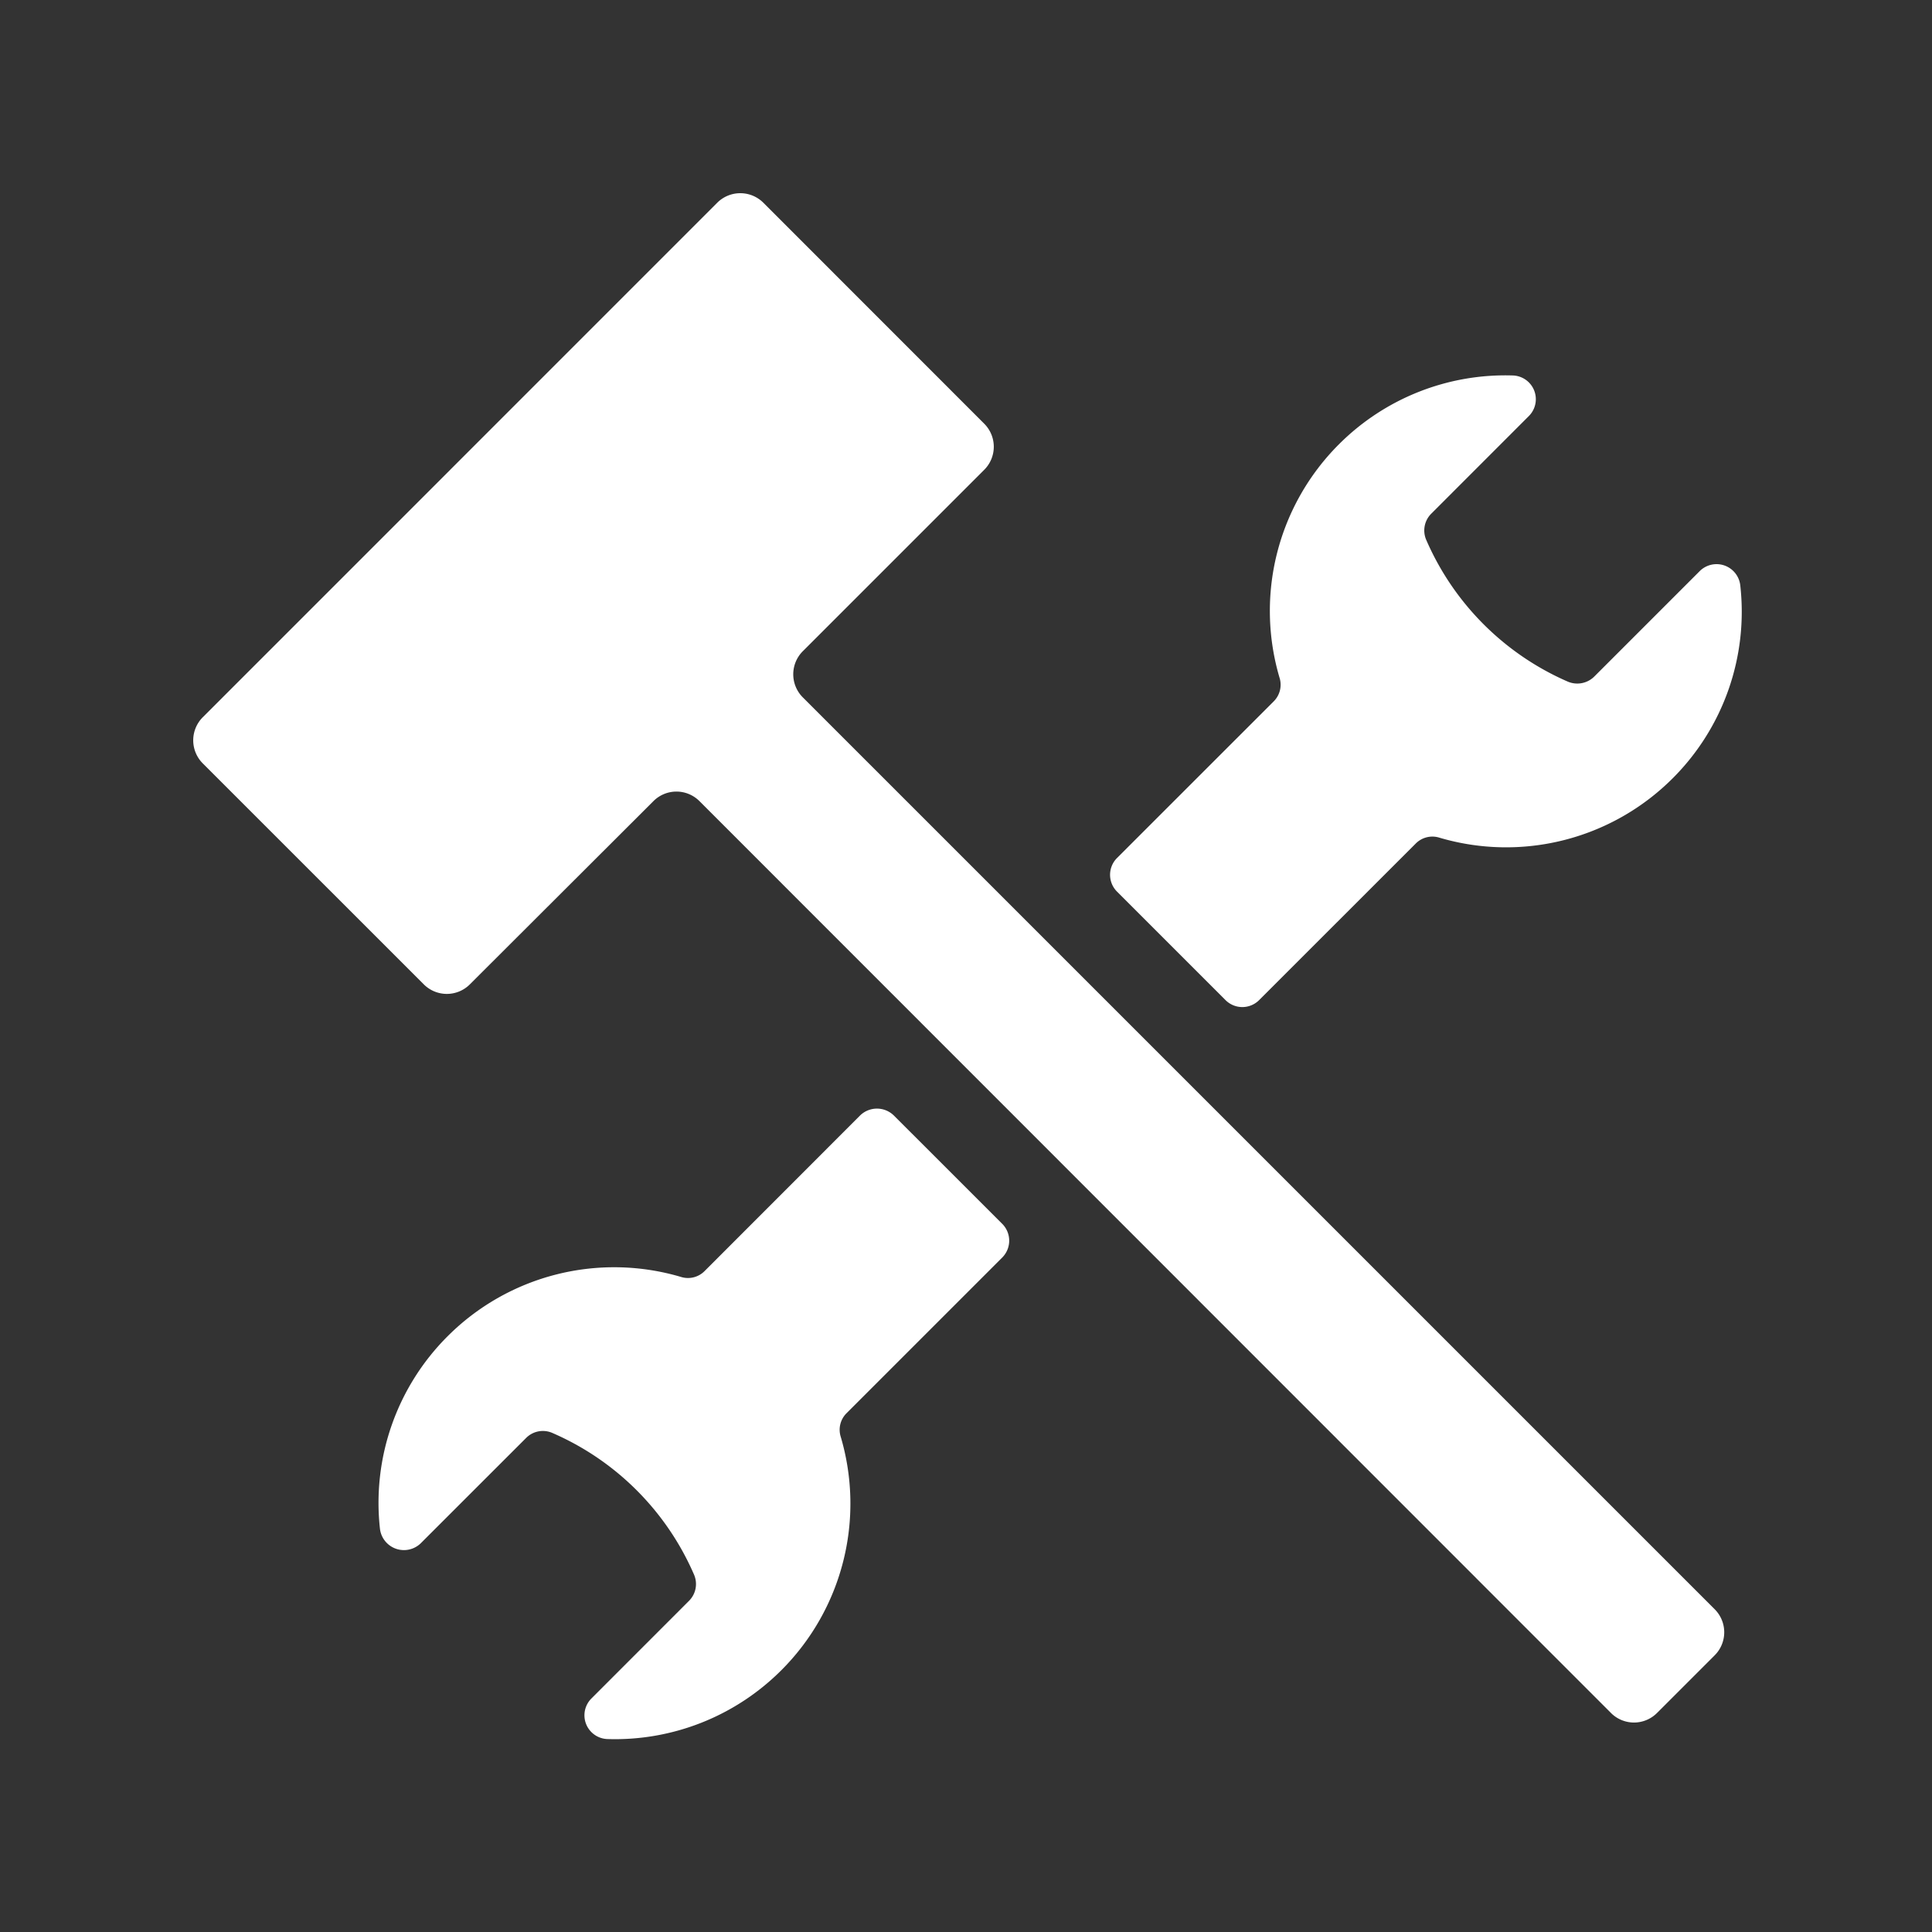
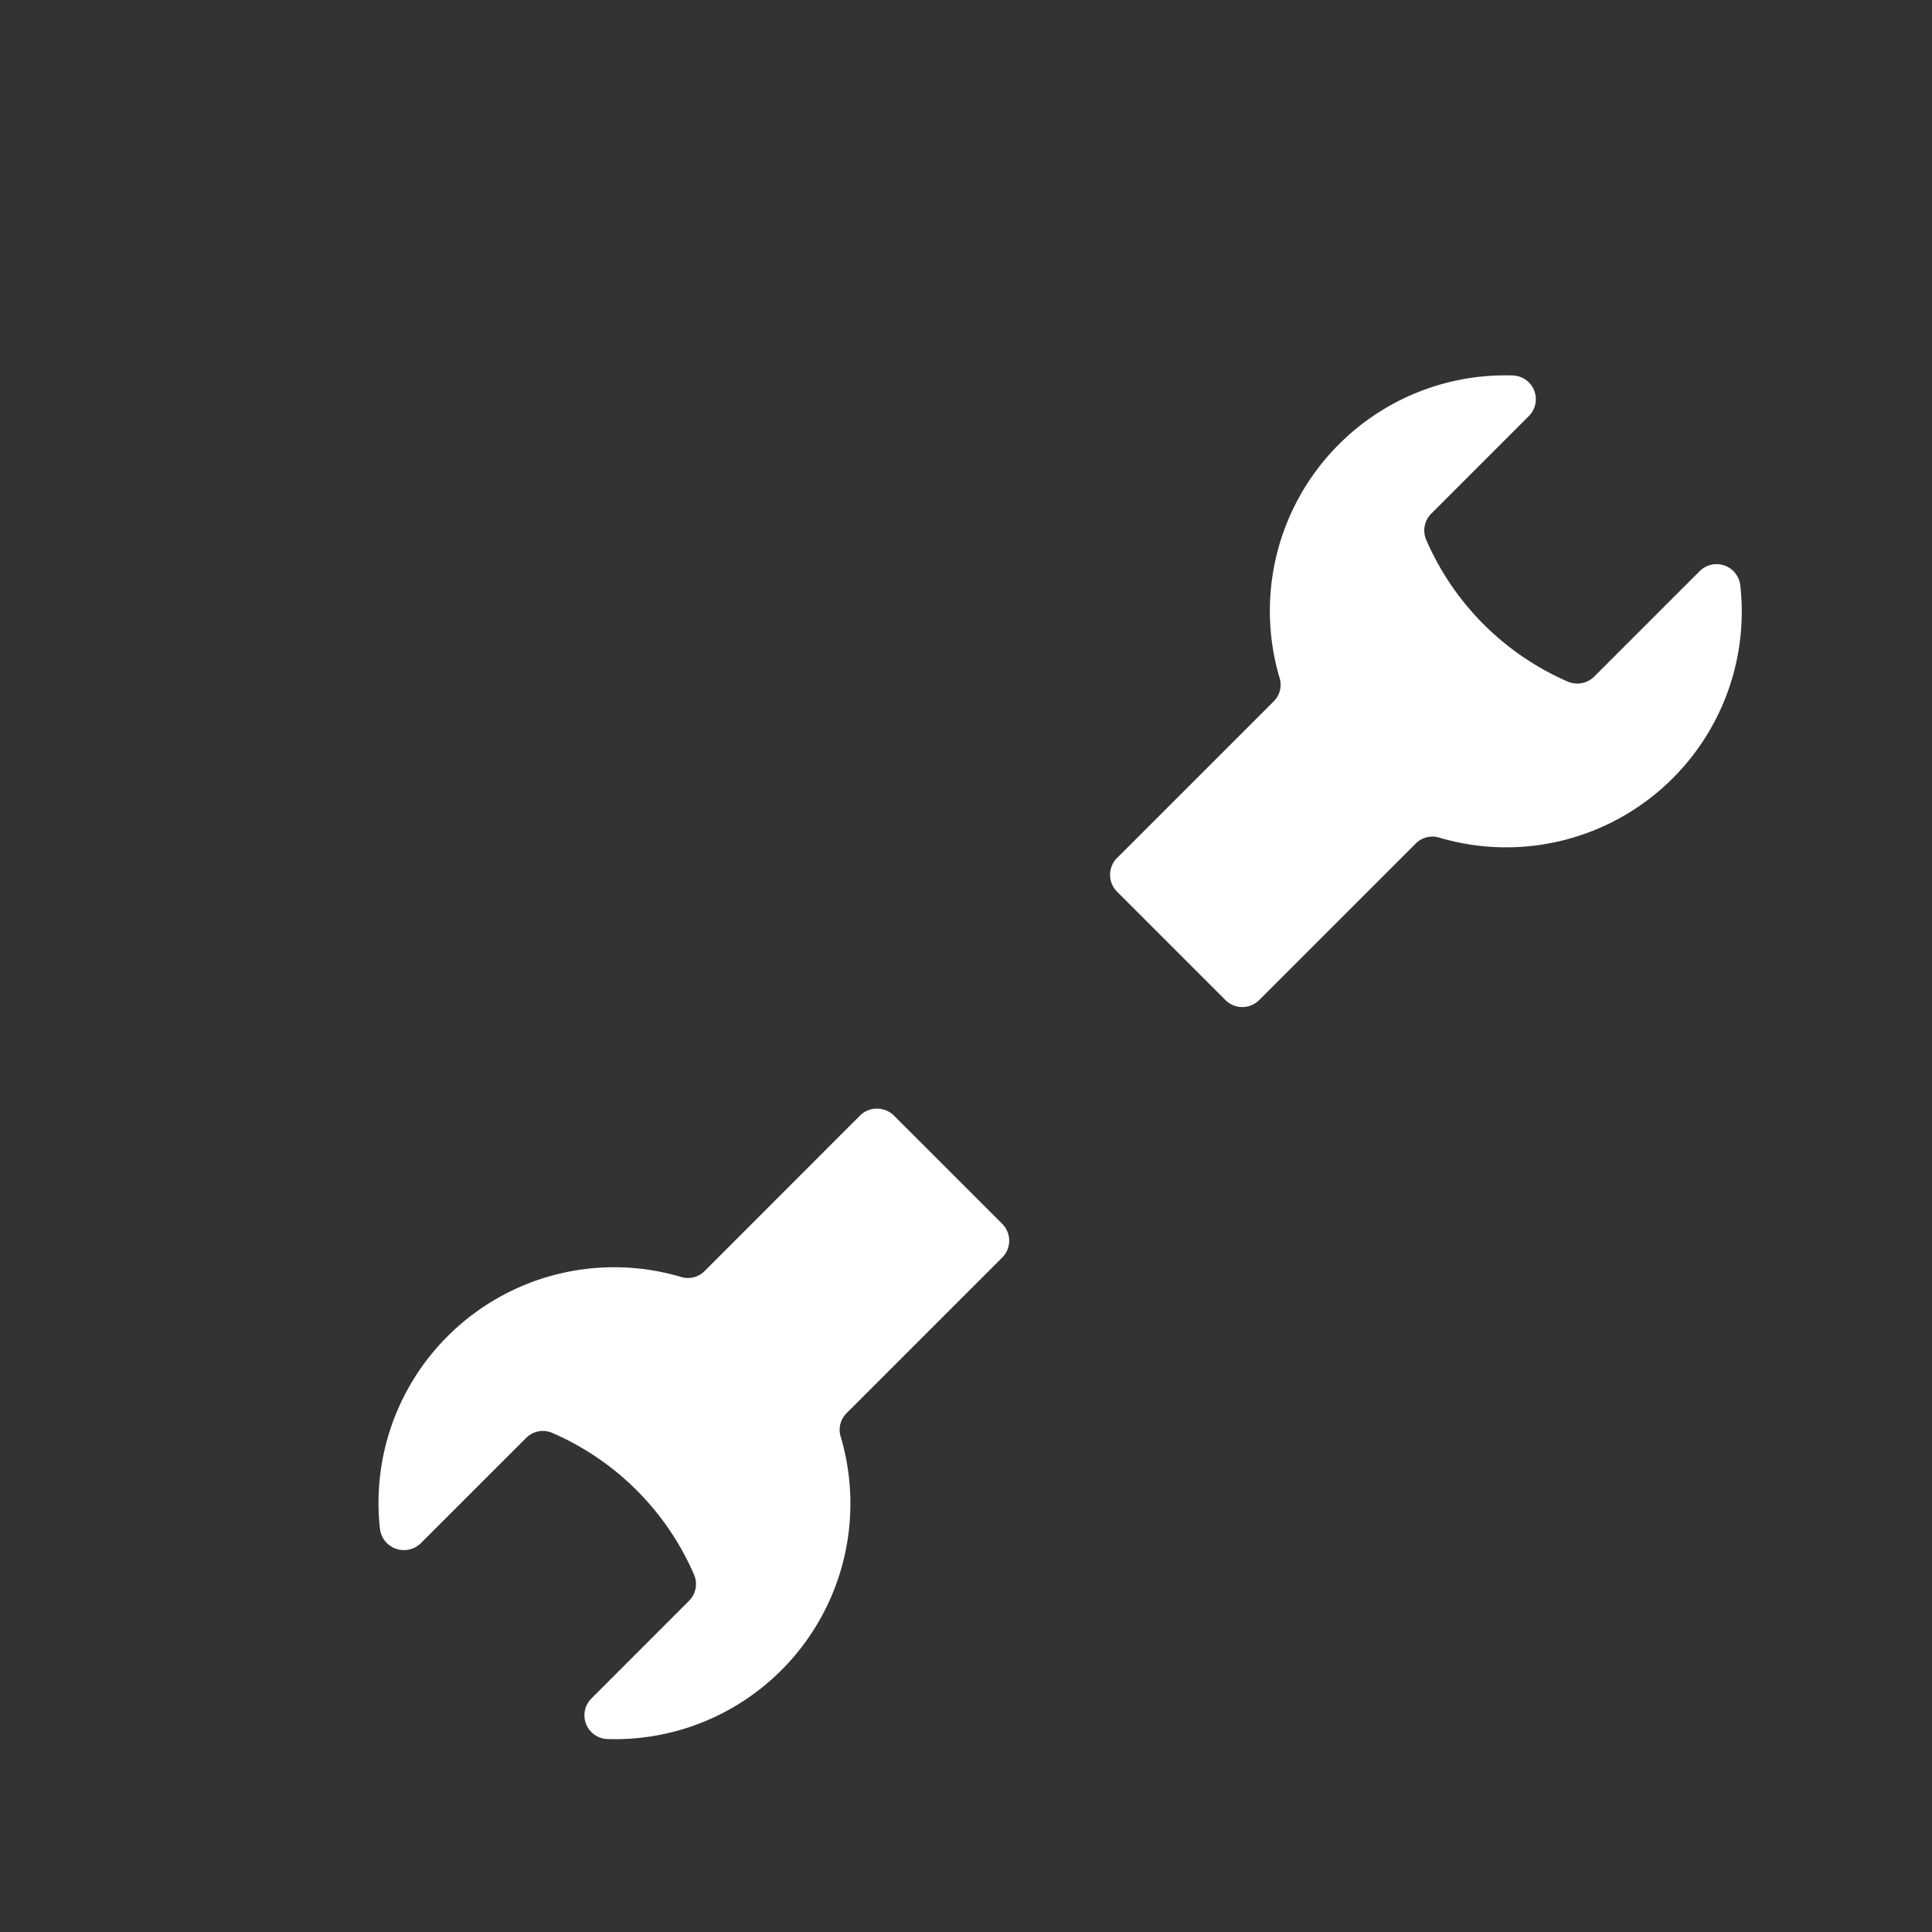
<svg xmlns="http://www.w3.org/2000/svg" width="40" height="40" viewBox="0 0 40 40">
  <rect x="0" y="0" width="40" height="40" fill="#333333" stroke="none" />
  <g id="グループ_1137" data-name="グループ 1137" transform="translate(6599 3269)">
    <g id="グループ_1133" data-name="グループ 1133" transform="translate(-382 -1106)">
      <path id="パス_406" data-name="パス 406" d="M75.993-1417.2l-3.219,3.221a.484.484,0,0,1-.475.127,4.875,4.875,0,0,0-4.847,1.224,4.872,4.872,0,0,0-1.4,3.99.5.5,0,0,0,.84.3l2.188-2.187a.489.489,0,0,1,.544-.1h0a5.641,5.641,0,0,1,2.929,2.929h0a.491.491,0,0,1-.1.543l-2.023,2.024a.492.492,0,0,0,.325.84,4.868,4.868,0,0,0,3.609-1.427,4.877,4.877,0,0,0,1.223-4.846.483.483,0,0,1,.128-.476l3.219-3.219a.494.494,0,0,0,0-.7l-2.242-2.241A.5.5,0,0,0,75.993-1417.2Z" transform="translate(-6275.185 -722.706)" fill="#fff" />
      <path id="パス_407" data-name="パス 407" d="M132.846-1468.246l3.239-3.238a.485.485,0,0,1,.475-.129,4.876,4.876,0,0,0,4.847-1.224,4.872,4.872,0,0,0,1.4-3.99.494.494,0,0,0-.84-.3l-2.188,2.188a.5.5,0,0,1-.544.1h0a5.652,5.652,0,0,1-2.929-2.931h0a.49.49,0,0,1,.1-.543l2.023-2.024a.492.492,0,0,0-.325-.84,4.869,4.869,0,0,0-3.609,1.427,4.876,4.876,0,0,0-1.223,4.846.486.486,0,0,1-.128.477l-3.239,3.238a.492.492,0,0,0,0,.7l2.241,2.241A.492.492,0,0,0,132.846-1468.246Z" transform="translate(-6323.776 -674.049)" fill="#fff" />
-       <path id="パス_408" data-name="パス 408" d="M66.259-1492.29l-4.576-4.578a.676.676,0,0,0-.954,0l-10.652,10.653a.676.676,0,0,0,0,.955l4.576,4.575a.674.674,0,0,0,.954,0l3.8-3.793a.673.673,0,0,1,.954,0L79.232-1465.6a.673.673,0,0,0,.954,0l1.194-1.194a.674.674,0,0,0,0-.953L62.5-1486.627a.676.676,0,0,1,0-.955l3.755-3.755A.674.674,0,0,0,66.259-1492.29Z" transform="translate(-6262.879 -661.935)" fill="#fff" />
    </g>
    <rect id="長方形_1685" data-name="長方形 1685" width="40" height="40" transform="translate(-6599 -3269)" fill="none" />
  </g>
</svg>